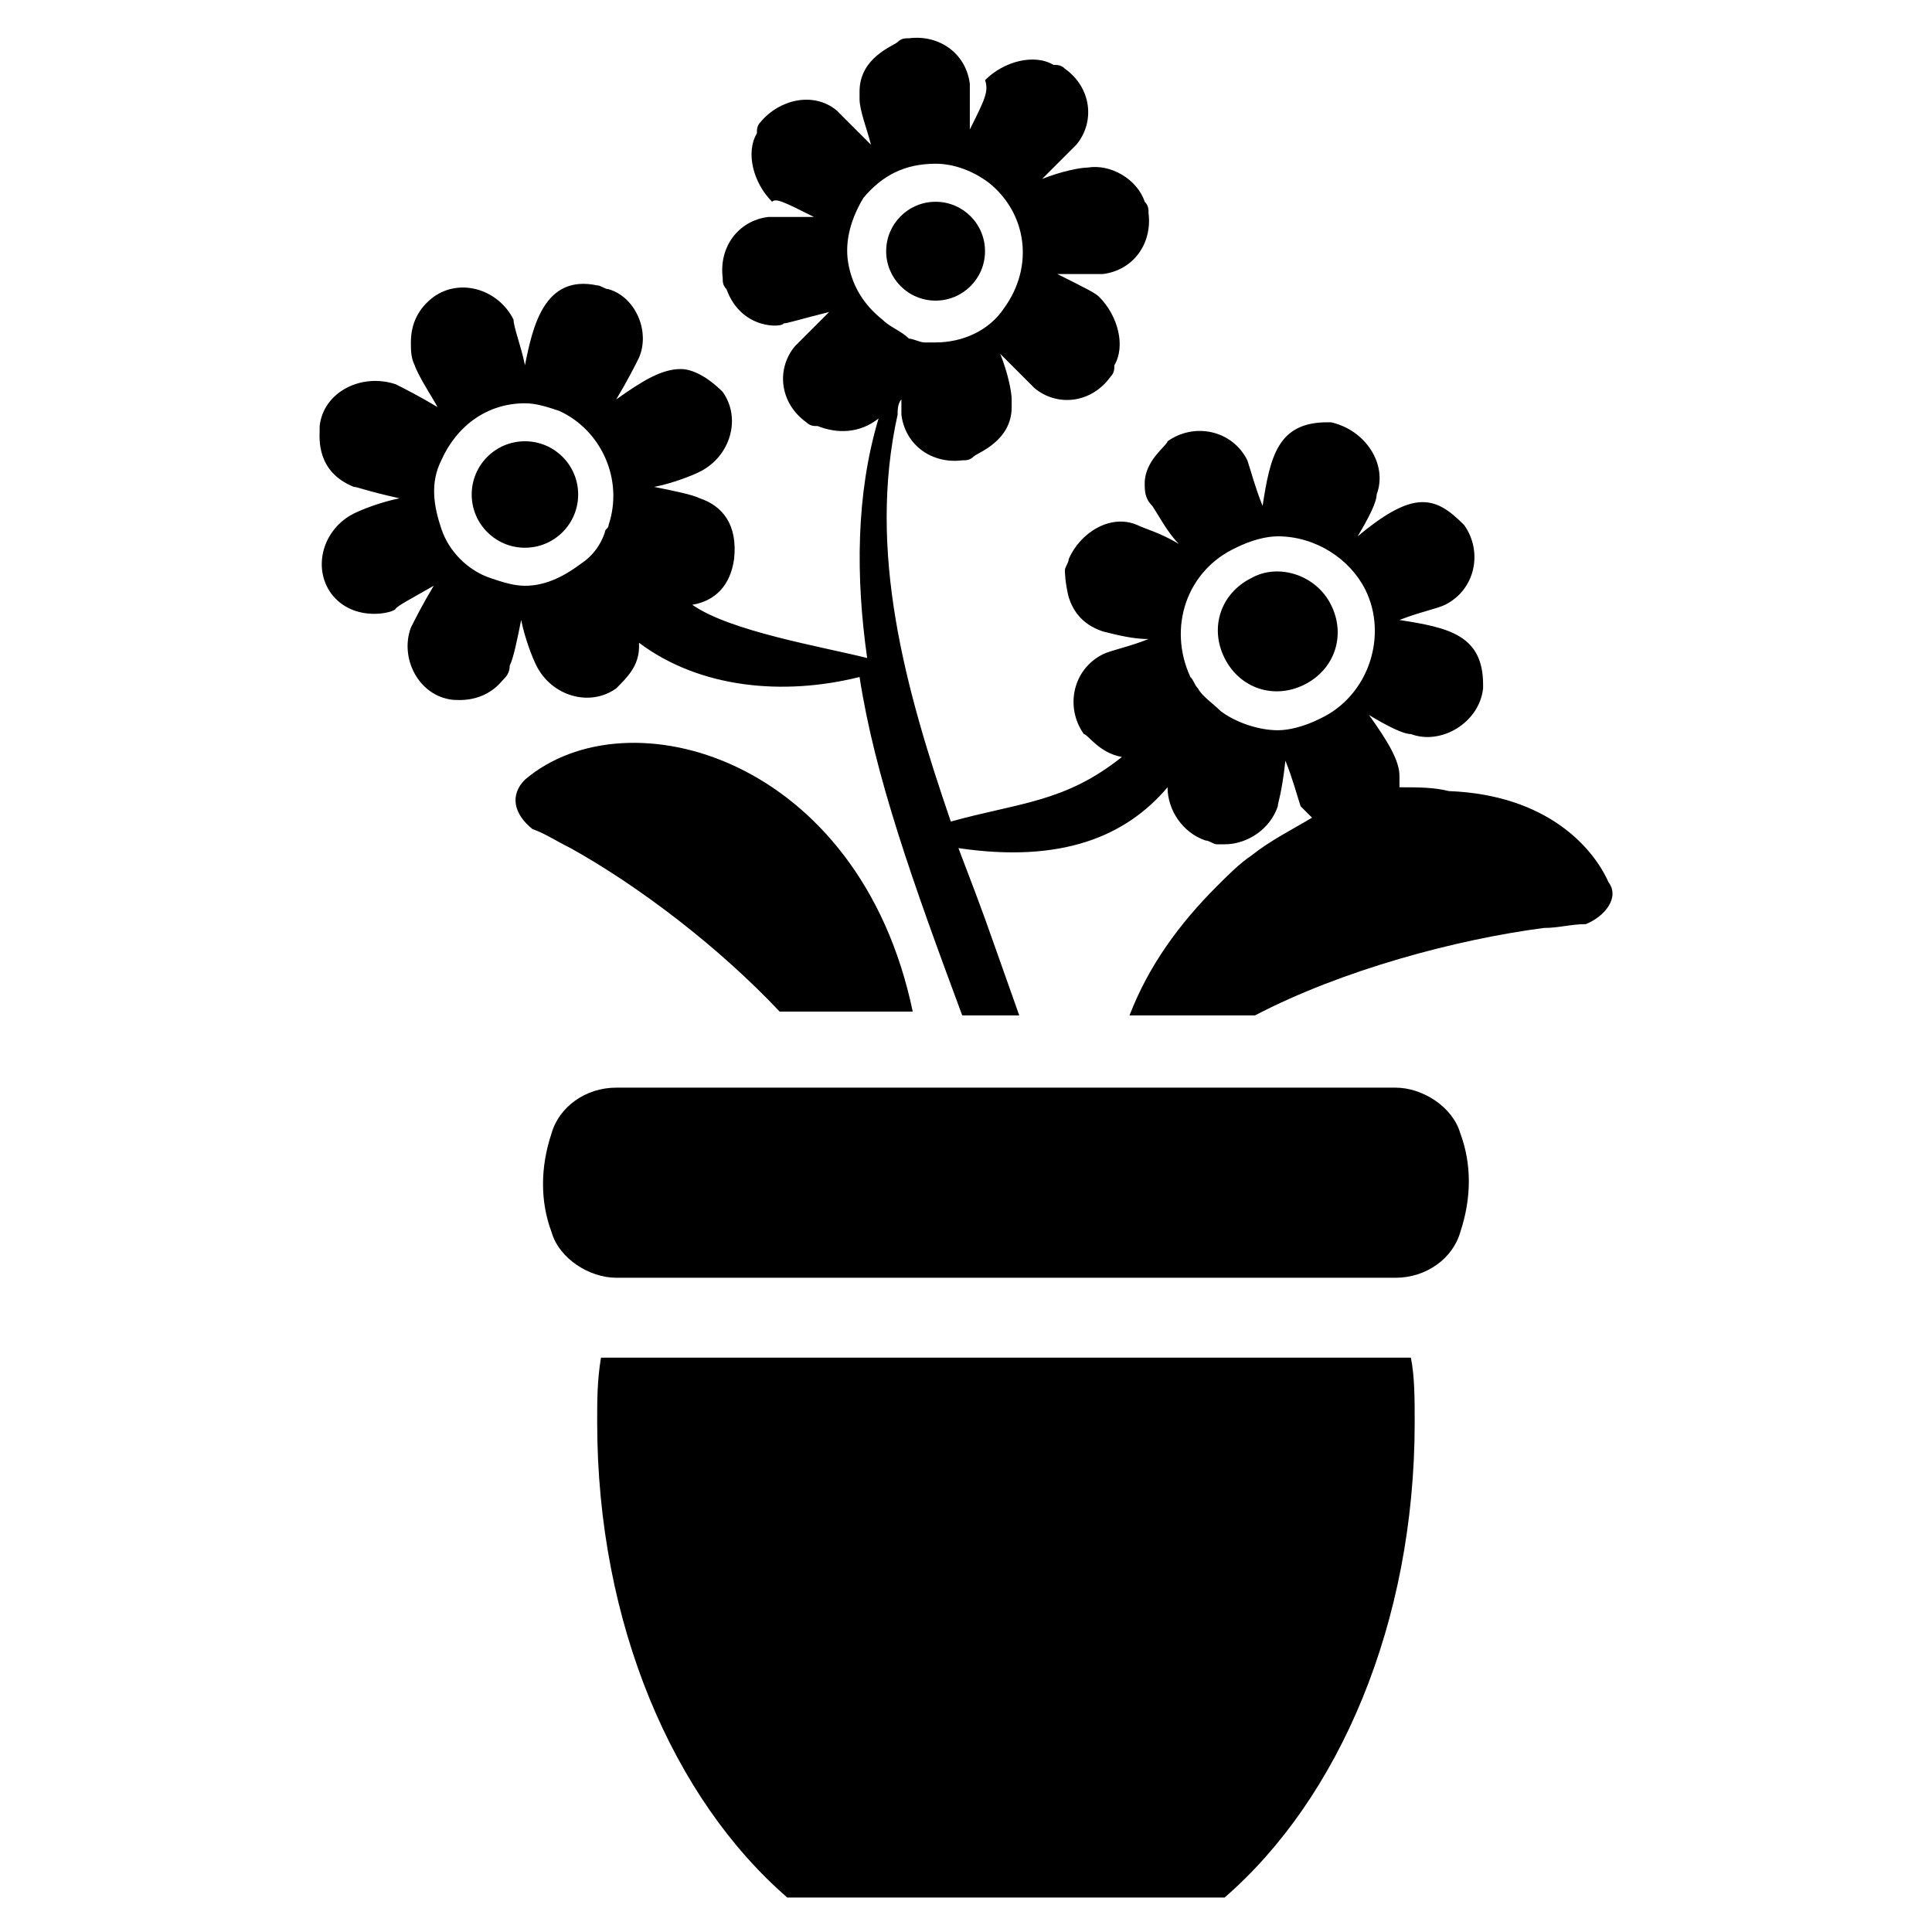
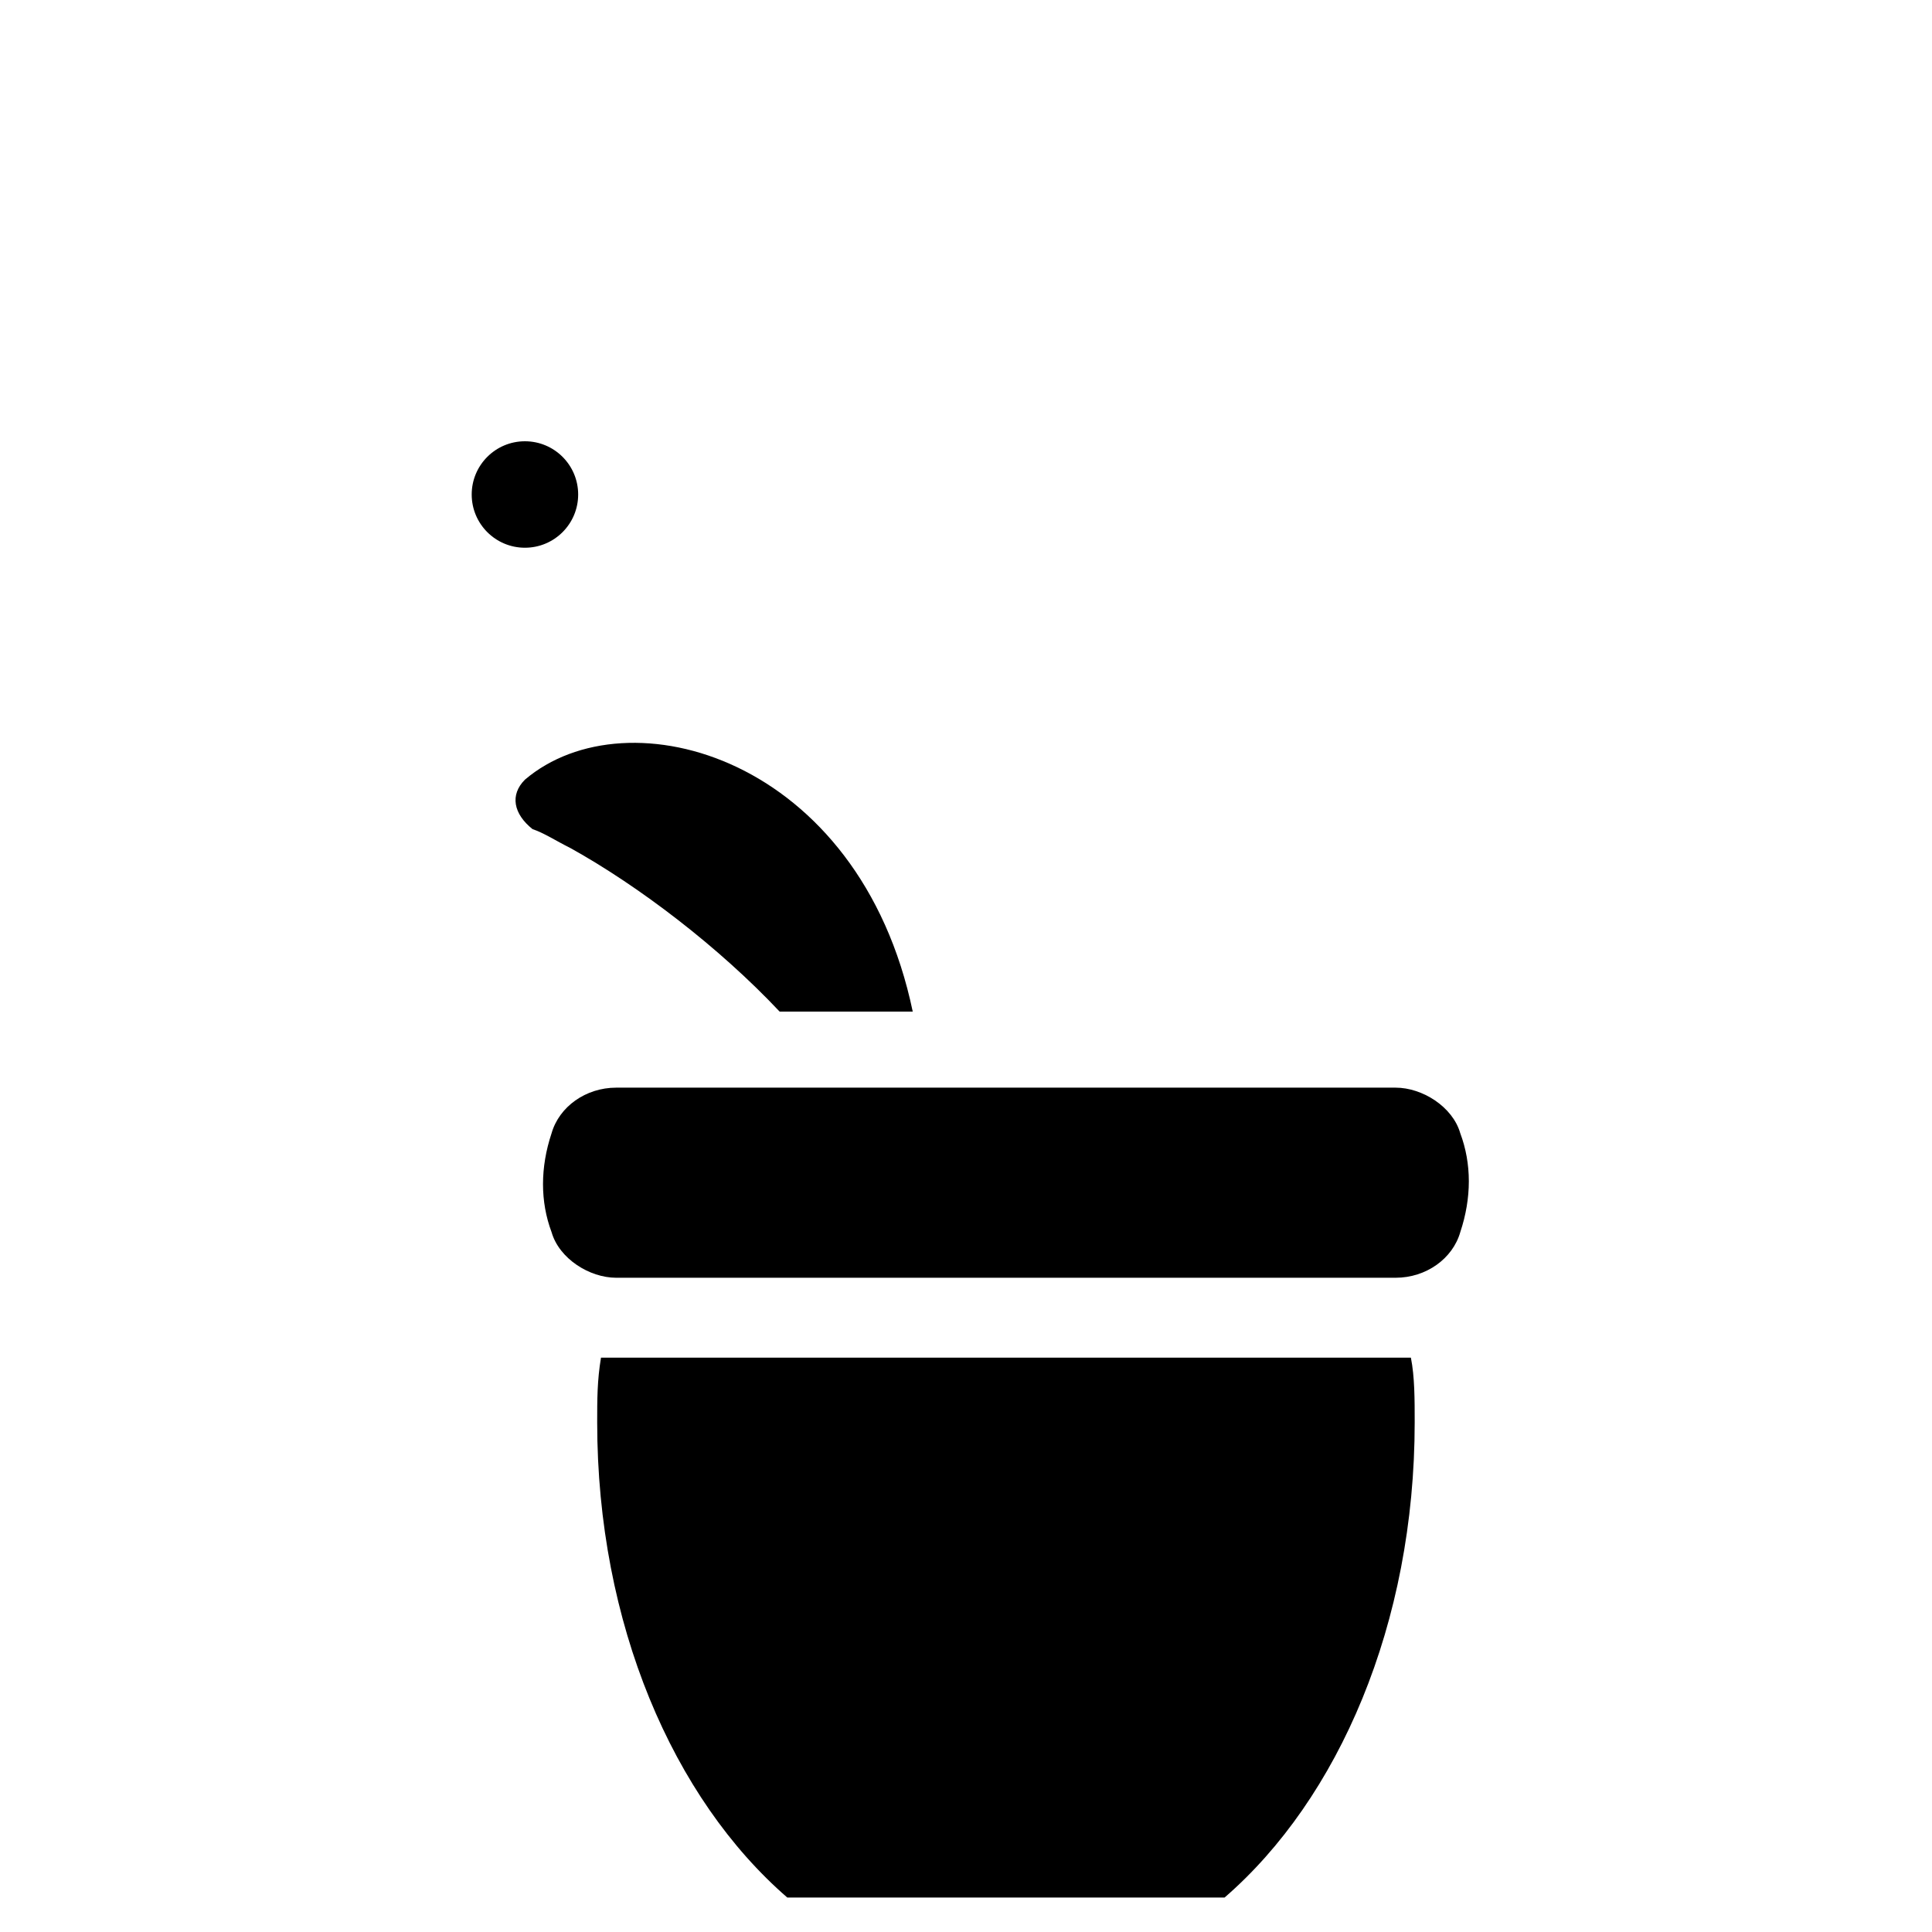
<svg xmlns="http://www.w3.org/2000/svg" fill="#000000" width="800px" height="800px" version="1.1" viewBox="144 144 512 512">
  <g>
-     <path d="m570.29 377.83c-4.031-9.07-16.121-23.176-42.32-24.184-4.031-1.008-8.062-1.008-13.098-1.008v-3.023c0-4.031-3.023-9.07-8.062-16.121 5.039 3.023 9.07 5.039 11.082 5.039 8.062 3.023 18.137-3.023 19.145-12.09v-1.008c0-13.098-9.07-15.113-22.168-17.129 5.039-2.016 10.078-3.023 12.09-4.031 8.062-4.031 10.078-14.105 5.039-21.16-4.031-4.031-7.055-6.047-11.082-6.047-5.039 0-11.082 4.031-17.129 9.07 3.023-5.039 5.039-9.07 5.039-11.082 3.023-8.062-3.023-17.129-12.09-19.145h-1.008c-13.098 0-15.113 9.07-17.129 22.168-2.016-5.039-3.023-9.07-4.031-12.09-4.031-8.062-14.105-10.078-21.16-5.039 0 1.008-6.047 5.039-6.047 11.082 0 2.016 0 4.031 2.016 6.047 2.016 3.023 4.031 7.055 7.055 10.078-5.039-3.023-9.07-4.031-11.082-5.039-7.055-3.023-15.113 2.016-18.137 9.07 0 1.008-1.008 2.016-1.008 3.023 0 0 0 3.023 1.008 7.055 1.008 3.023 3.023 7.055 9.07 9.07 4.031 1.008 8.062 2.016 12.09 2.016-5.039 2.016-10.078 3.023-12.09 4.031-8.062 4.031-10.078 14.105-5.039 21.16 1.008 0 4.031 5.039 10.078 6.047-15.113 12.09-27.207 12.09-45.344 17.129-12.09-35.266-22.168-71.539-14.105-107.82 0-1.008 0-3.023 1.008-4.031v4.031c1.008 8.062 8.062 13.098 16.121 12.09 1.008 0 2.016 0 3.023-1.008 1.008-1.008 10.078-4.031 10.078-13.098v-2.016c0-2.016-1.008-7.055-3.023-12.09 4.031 4.031 7.055 7.055 9.07 9.07 6.047 5.039 15.113 4.031 20.152-3.023 1.008-1.008 1.008-2.016 1.008-3.023 3.023-5.039 1.008-13.098-4.031-18.137-1.008-1.008-3.023-2.016-11.082-6.047h12.09c8.062-1.008 13.098-8.062 12.09-16.121 0-1.008 0-2.016-1.008-3.023-2.016-6.047-9.07-10.078-15.113-9.07-2.016 0-7.055 1.008-12.09 3.023l9.07-9.07c5.039-6.047 4.031-15.113-3.023-20.152-1.008-1.008-2.016-1.008-3.023-1.008-5.039-3.023-13.098-1.008-18.137 4.031 0.996 3.012-0.012 5.027-4.039 13.09v-12.09c-1.008-8.062-8.062-13.098-16.121-12.09-1.008 0-2.016 0-3.023 1.008-1.008 1.008-10.078 4.031-10.078 13.098v2.016c0 3.023 2.016 8.062 3.023 12.09l-9.07-9.07c-6.047-5.039-15.113-3.023-20.152 3.023-1.008 1.008-1.008 2.016-1.008 3.023-3.023 5.039-1.008 13.098 4.031 18.137 1.008-1.008 3.023 0 11.086 4.027h-12.09c-8.062 1.008-13.098 8.062-12.09 16.121 0 1.008 0 2.016 1.008 3.023 4.031 11.082 15.113 10.078 15.113 9.07 1.008 0 4.031-1.008 12.09-3.023-4.031 4.031-7.055 7.055-9.07 9.07-5.039 6.047-4.031 15.113 3.023 20.152 1.008 1.008 2.016 1.008 3.023 1.008 5.039 2.016 11.082 2.016 16.121-2.016-6.047 20.152-6.047 42.32-3.023 63.48-12.09-3.023-36.273-7.055-46.352-14.105 6.047-1.008 10.078-5.039 11.082-12.09 1.008-9.07-3.023-14.105-9.07-16.121-2.016-1.008-7.055-2.016-12.09-3.023 5.039-1.008 10.078-3.023 12.09-4.031 8.062-4.031 11.082-14.105 6.047-21.16-4.031-4.031-8.062-6.047-11.082-6.047-5.039 0-10.078 3.023-17.129 8.062 3.023-5.039 5.039-9.07 6.047-11.082 3.023-7.055-1.008-16.121-8.062-18.137-1.008 0-2.016-1.008-3.023-1.008-14.105-3.023-17.129 11.082-19.145 21.16-1.008-5.039-3.023-10.078-3.023-12.09-4.031-8.062-14.105-11.082-21.16-6.047-4.031 3.023-6.047 7.055-6.047 12.09 0 2.016 0 4.031 1.008 6.047 1.008 3.023 5.039 9.07 6.047 11.082-5.039-3.023-9.07-5.039-11.082-6.047-9.07-3.027-19.145 2.012-20.152 11.082v1.008c0 2.016-1.008 11.082 9.07 15.113 1.008 0 3.023 1.008 12.09 3.023-5.039 1.008-10.078 3.023-12.09 4.031-8.062 4.031-11.082 14.105-6.047 21.16 6.047 8.059 17.129 5.035 17.129 4.027 1.008-1.008 3.023-2.016 10.078-6.047-3.023 5.039-5.039 9.07-6.047 11.082-3.023 8.062 2.016 18.137 11.082 19.145 1.008 0 8.062 1.008 13.098-5.039 1.008-1.008 2.016-2.016 2.016-4.031 1.008-2.016 2.016-7.055 3.023-12.09 1.008 5.039 3.023 10.078 4.031 12.09 4.031 8.062 14.105 11.082 21.16 6.047 3.023-3.023 6.047-6.047 6.047-11.082v-1.008c16.121 12.09 38.289 14.105 58.441 9.07 4.031 26.199 14.105 54.41 27.207 89.68h15.113c-11.082-31.234-8.062-23.176-16.121-44.336 27.207 4.031 44.336-3.023 55.418-16.121 0 6.047 4.031 12.09 10.078 14.105 1.008 0 2.016 1.008 3.023 1.008h2.016c6.047 0 12.09-4.031 14.105-10.078 0-1.008 1.008-3.023 2.016-12.09 2.016 5.039 3.023 9.07 4.031 12.09 1.008 1.008 2.016 2.016 3.023 3.023-5.039 3.023-11.082 6.047-16.121 10.078-3.023 2.016-6.047 5.039-9.07 8.062-10.078 10.078-18.137 21.16-23.176 34.258h33.25c23.176-12.09 53.402-20.152 76.578-23.176 4.031 0 7.055-1.008 11.082-1.008 5.039-2.016 9.07-7.051 6.047-11.082zm-265-94.719c0 1.008-1.008 1.008-1.008 2.016-1.008 3.023-3.023 6.047-6.047 8.062-4.027 3.023-9.066 6.047-15.113 6.047-3.023 0-6.047-1.008-9.07-2.016-6.047-2.016-11.082-7.055-13.098-13.098-2.016-6.047-3.023-12.09 0-18.137 4.031-9.07 12.09-15.113 22.168-15.113 3.023 0 6.047 1.008 9.07 2.016 11.082 5.035 17.129 18.133 13.098 30.223zm63.48-69.523c-1.008-6.047 1.008-12.09 4.031-17.129 5.039-6.047 11.082-9.07 19.145-9.07 5.039 0 10.078 2.016 14.105 5.039 10.078 8.062 12.09 22.168 4.031 33.25-4.031 6.047-11.082 9.07-18.137 9.07h-3.023c-1.008 0-3.023-1.008-4.031-1.008-2.016-2.016-5.035-3.023-7.051-5.039-5.039-4.031-8.062-9.07-9.07-15.113zm124.95 120.91c-4.031 2.016-8.062 3.023-11.082 3.023-5.039 0-11.082-2.016-15.113-5.039-2.016-2.016-5.039-4.031-6.047-6.047-1.008-1.008-1.008-2.016-2.016-3.023-6.047-13.098-1.008-28.215 12.09-34.258 4.031-2.016 8.062-3.023 11.082-3.023 10.078 0 19.145 6.047 23.176 14.105 6.047 12.094 1.008 28.215-12.09 34.262z" />
-     <path d="m405.04 210.57c0 7.234-5.863 13.098-13.098 13.098s-13.098-5.863-13.098-13.098 5.863-13.098 13.098-13.098 13.098 5.863 13.098 13.098" />
    <path d="m297.22 275.05c0 7.789-6.316 14.105-14.109 14.105-7.789 0-14.105-6.316-14.105-14.105 0-7.793 6.316-14.109 14.105-14.109 7.793 0 14.109 6.316 14.109 14.109" />
-     <path d="m475.57 297.22c-8.062 4.031-11.082 13.098-7.055 21.16 4.031 8.062 13.098 11.082 21.16 7.055 8.062-4.031 11.082-13.098 7.055-21.16-4.031-8.062-14.105-11.086-21.16-7.055z" />
    <path d="m350.62 412.09h35.266c-14.105-67.512-75.57-84.641-102.78-61.465-4.031 4.031-3.023 9.07 2.016 13.098 3.023 1.008 6.047 3.023 10.078 5.039 18.137 10.078 39.297 26.199 55.418 43.328z" />
    <path d="m513.86 503.79h-206.56-4.031c-1.008 6.047-1.008 11.082-1.008 17.129 0 53.402 20.152 99.754 50.383 125.95h115.88c30.23-26.199 50.383-72.547 50.383-125.95 0-6.047 0-12.09-1.008-17.129h-4.031z" />
    <path d="m513.86 432.24h-206.56c-8.062 0-15.113 5.039-17.129 12.09-3.023 9.07-3.023 18.137 0 26.199 2.016 7.055 10.078 12.09 17.129 12.09h206.56c8.062 0 15.113-5.039 17.129-12.09 3.023-9.07 3.023-18.137 0-26.199-2.016-7.051-10.074-12.09-17.129-12.09z" />
  </g>
</svg>